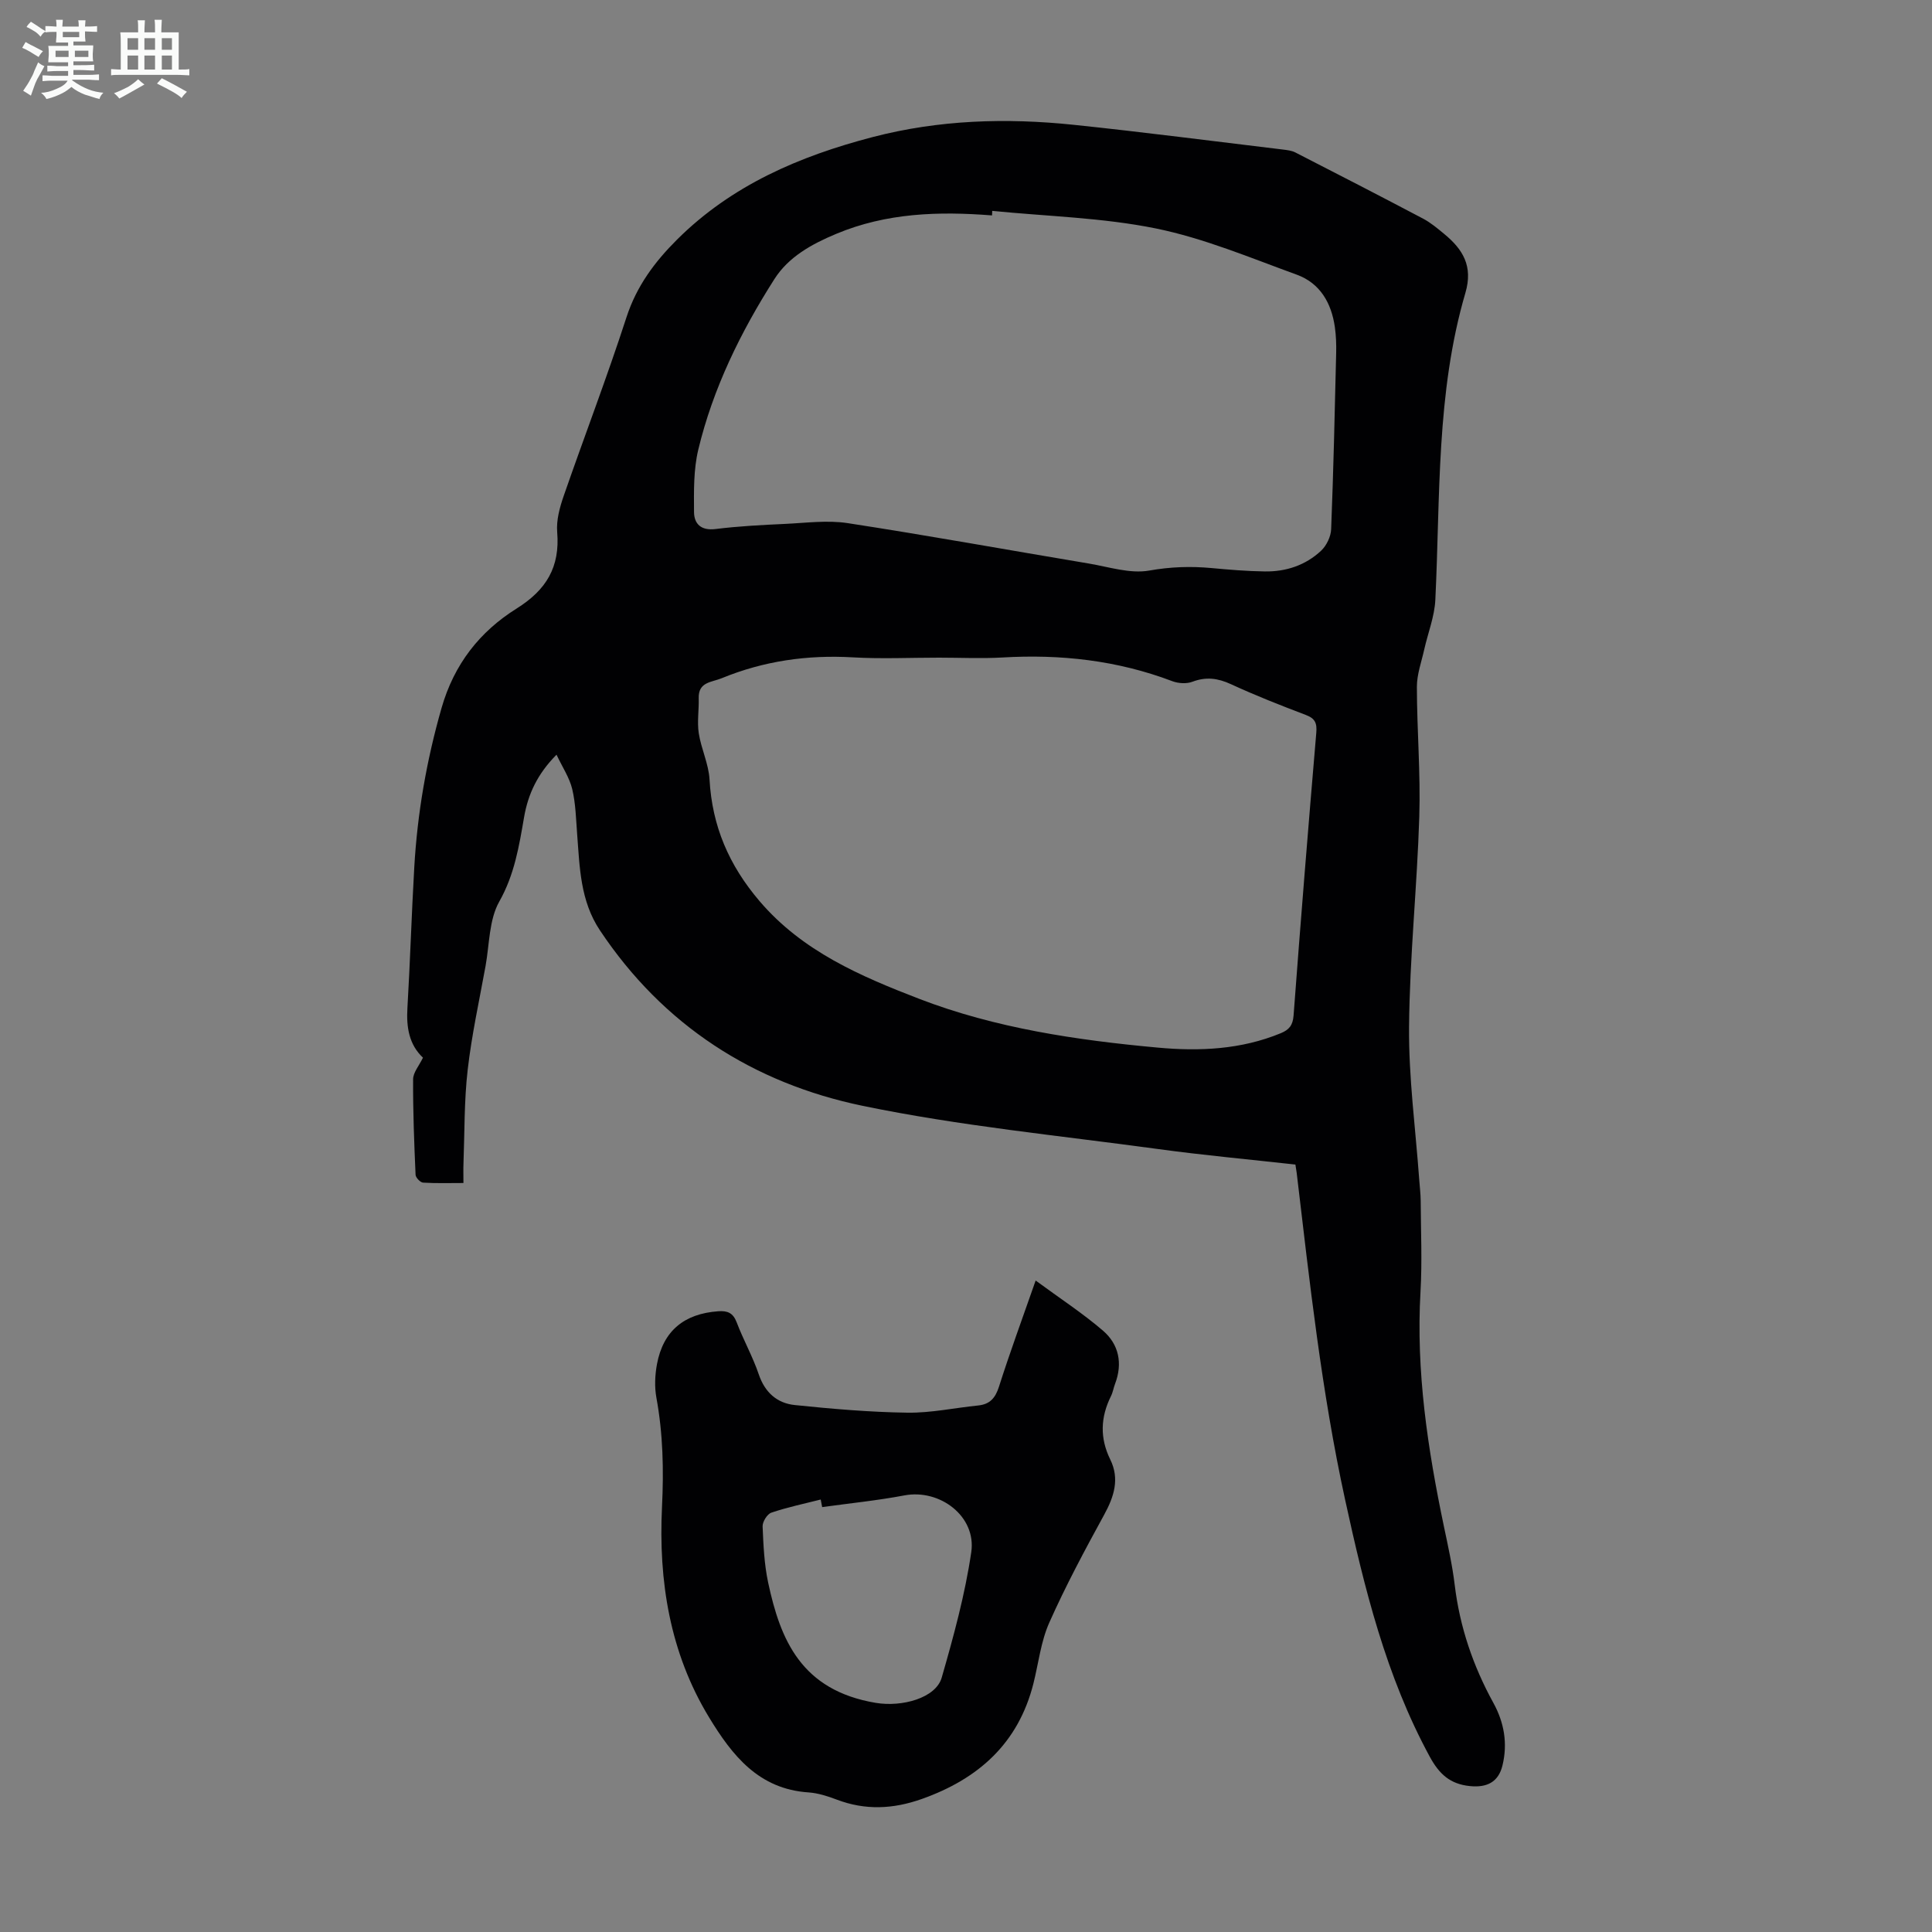
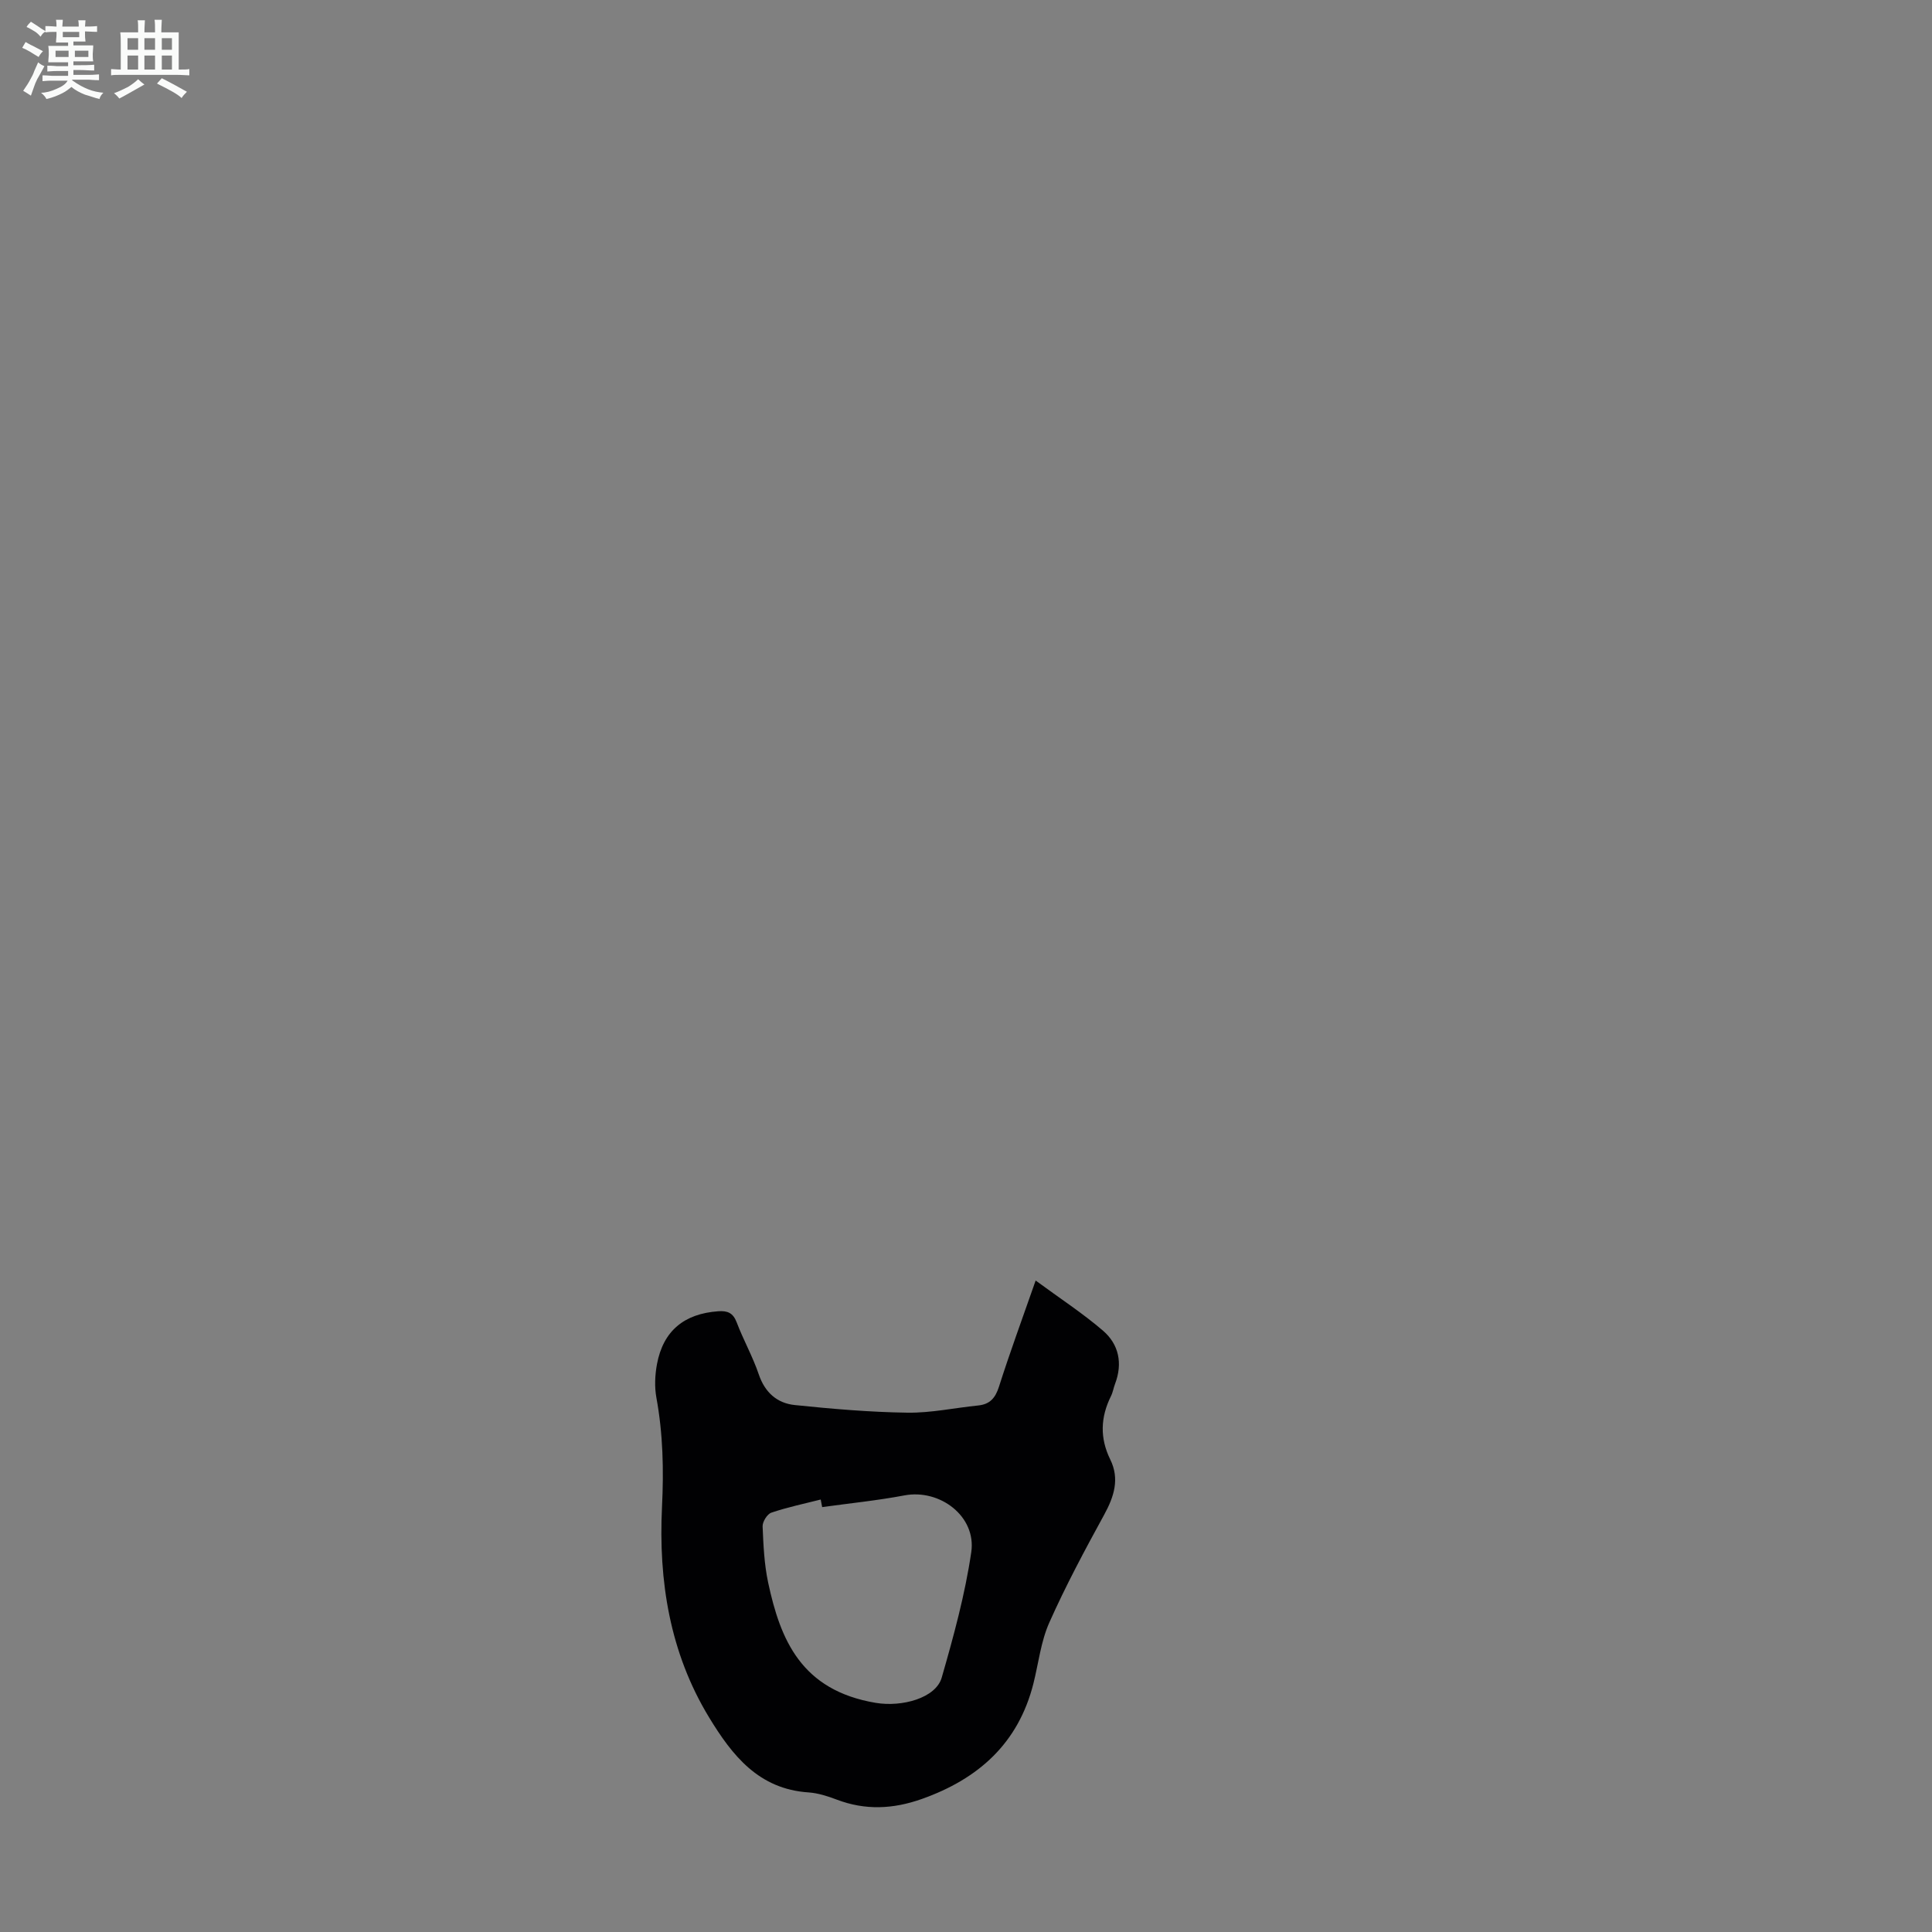
<svg xmlns="http://www.w3.org/2000/svg" enable-background="new 0 0 400 400" viewBox="0 0 400 400">
  <rect x="0" y="0" width="400" height="400" fill="#808080" stroke="none" />
  <path d="m6.8 9.5c.6.3 1.3.7 2.1 1.1-.4.4-.7.8-.9 1.2-.7-.4-1.3-.8-1.8-1.1s-1.1-.6-1.6-.8c.2-.4.5-.8.7-1.2.4.2.8.5 1.5.8zm.9 6.9c-.3.6-.5 1.1-.7 1.7s-.4 1.1-.6 1.7c-.6-.4-1.1-.7-1.6-1 .7-1 1.2-1.8 1.5-2.4.3-.5.6-1.1.8-1.7.3-.6.5-1.2.8-1.8.3.3.8.6 1.3.8-.7 1.3-1.2 2.2-1.5 2.7zm.1-11c.4.3 1 .7 1.7 1.1-.5.2-.8.6-1.1 1.1-.5-.6-1-1-1.4-1.2s-.9-.6-1.5-.8c.2-.4.5-.7.9-1.1.5.3.9.6 1.4.9zm10.5 13.1c1 .4 2 .6 3.1.7-.4.4-.7.8-.8 1.3-.9-.2-1.9-.6-3-.9-1-.4-2-.9-2.8-1.6-.5.4-1.1.9-1.9 1.3s-1.9.9-3.3 1.2c-.1-.3-.5-.8-1.1-1.3 1 0 2.1-.3 3.2-.8 1.2-.5 1.9-1 2.3-1.7h-3.2c-.4 0-1 0-2 .1v-1.2c1 0 1.7.1 2 .1h3.3v-1h-2.3c-.2 0-.9 0-2 .1v-1.2c1.2 0 1.9.1 2 .1h2.3v-.8h-4.1c0-.7.1-1.2.1-1.6 0-.5 0-1.1-.1-1.8h4.1v-.7h-2.5c0-.6.1-1.1.1-1.6v-.6h-.5c-.4 0-1 0-1.8.1v-1.3c1.2 0 1.9.1 2.1.1h.2c0-.3 0-.8-.1-1.4h1.4c0 .6-.1 1-.1 1.4h3.4c0-.4 0-.8-.1-1.3h1.5c0 .4-.1.9-.1 1.3.7 0 1.5 0 2.5-.1v1.2c-1 0-1.8-.1-2.5-.1v.6c0 .3 0 .8.1 1.5h-2.5v.8h4.1c0 .7-.1 1.3-.1 1.8s0 1 .1 1.5h-4.1v.8h1.4c.8 0 1.8 0 2.9-.1v1.2c-1 0-1.9-.1-2.8-.1h-1.5v1h3.2c.3 0 1 0 2.1-.1v1.2c-1.1 0-1.8-.1-2.1-.1h-3.4l-.1.1c1.4 1 2.4 1.5 3.4 1.9zm-4.1-6.7v-1.3h-2.7v1.3zm2.2-4.1v-1.1h-3.4v1.1zm1.9 4.1v-1.3h-2.8v1.3z" fill="#fafbfa" />
  <path d="m37 6.7v2.3 5.4c1 0 1.8 0 2.2-.1v1.3c-.6 0-1.5-.1-2.5-.1h-11.9c-.7 0-1.3 0-1.8.1v-1.3c.5 0 1.1.1 2 .1v-5.2c0-1 0-1.8-.1-2.5h3.7c0-1.3 0-2.1-.1-2.5h1.5c0 .4-.1 1.3-.1 2.5h2.2c0-1.2 0-2.1-.1-2.6h1.5c0 .4-.1 1.3-.1 2.6zm-12.3 13.7c-.3-.4-.7-.8-1.1-1.1 1.1-.4 2.1-.9 2.9-1.3.8-.5 1.5-1 2.1-1.6.4.4.9.8 1.3 1.1-2.5 1.4-4.2 2.4-5.2 2.9zm3.9-10.1v-2.4h-2.2v2.4zm0 4.1v-2.9h-2.2v2.9zm3.5-4.1v-2.4h-2.2v2.4zm0 4.1v-2.9h-2.2v2.9zm.4 2.9 1-1.1c.6.3 1.4.7 2.5 1.3s2 1.1 2.7 1.5c-.4.4-.8.8-1.1 1.3-.8-.8-2.5-1.7-5.1-3zm3.1-7v-2.4h-2.1v2.4zm0 4.1v-2.9h-2.1v2.9z" fill="#fafbfa" />
  <g fill="#010103">
-     <path d="m268.2 241.11c-9.68-1.08-19.15-1.94-28.56-3.23-20.38-2.78-40.94-4.77-61.04-8.93-22.63-4.69-41.28-16.65-54.39-36.33-4.09-6.13-4.19-13.06-4.72-19.96-.24-3.11-.3-6.29-1.02-9.3-.57-2.36-2.02-4.51-3.25-7.11-3.96 4-5.88 8.15-6.71 12.91-1.04 6.02-1.98 11.9-5.14 17.5-2.13 3.78-2.03 8.84-2.84 13.34-1.3 7.15-2.87 14.27-3.7 21.48-.74 6.4-.63 12.9-.87 19.36-.05 1.21-.01 2.43-.01 4.09-2.85 0-5.61.09-8.36-.08-.57-.04-1.52-1.03-1.55-1.62-.29-6.59-.55-13.2-.51-19.79.01-1.4 1.24-2.79 2.04-4.46-2.87-2.7-3.46-6.28-3.22-10.25.57-9.71.86-19.44 1.42-29.15.64-11.19 2.54-22.13 5.64-32.97 2.6-9.1 7.92-15.84 15.52-20.6 6.2-3.88 9.03-8.61 8.43-15.85-.2-2.45.52-5.1 1.35-7.49 4.28-12.35 8.97-24.57 13-37 2.09-6.43 5.83-11.45 10.47-16.07 11.31-11.26 25.34-17.27 40.49-21.22 13.73-3.58 27.64-4 41.62-2.54 14.46 1.51 28.88 3.39 43.31 5.12.88.11 1.82.21 2.58.6 8.85 4.53 17.68 9.08 26.48 13.72 1.56.83 2.96 2.01 4.34 3.15 3.86 3.18 6.02 6.65 4.4 12.19-6.09 20.77-5.19 42.27-6.23 63.58-.17 3.46-1.53 6.85-2.3 10.28-.57 2.56-1.52 5.14-1.52 7.72.01 8.95.78 17.91.5 26.85-.45 14.52-1.99 29.01-2.12 43.53-.09 10.56 1.35 21.14 2.11 31.71.1 1.45.29 2.9.3 4.34.03 6.27.32 12.55-.04 18.8-.95 16.47 1.49 32.55 4.84 48.57.85 4.05 1.76 8.1 2.25 12.2 1.05 8.67 3.8 16.73 7.99 24.35 2.24 4.07 3 8.41 1.89 12.97-.83 3.43-3.21 4.63-6.74 4.27-4.1-.41-6.35-2.48-8.3-6.06-9.09-16.72-13.54-34.89-17.55-53.28-4.87-22.34-7.33-45.01-10.02-67.66-.05-.42-.13-.85-.26-1.68zm-73.81-104.95c-5.93 0-11.88.28-17.79-.06-9.43-.55-18.47.74-27.21 4.33-2.08.85-4.83.74-4.73 4.13.07 2.42-.35 4.88.01 7.24.5 3.24 2.05 6.36 2.23 9.58.54 9.67 4.02 17.75 10.35 25.18 8.9 10.44 21.02 15.59 33.04 20.23 15.77 6.08 32.63 8.57 49.47 10.11 8.6.79 17.22.4 25.42-2.99 1.71-.71 2.48-1.61 2.64-3.65 1.46-19.51 3.04-39.02 4.7-58.51.17-2.02-.21-2.99-2.17-3.73-5.22-1.98-10.43-4.03-15.5-6.37-2.72-1.25-5.15-1.57-7.98-.5-1.21.46-2.92.35-4.16-.12-11.39-4.32-23.15-5.62-35.24-4.9-4.33.24-8.71.03-13.08.03zm11.04-92.5c-.01.31-.03.63-.04.94-11.03-.87-21.85-.54-32.27 3.82-5.09 2.13-9.85 4.76-12.78 9.35-6.99 10.96-12.72 22.62-15.77 35.33-.99 4.14-.91 8.6-.88 12.91.02 2.46 1.46 3.89 4.45 3.52 4.76-.59 9.57-.84 14.37-1.06 4.33-.2 8.78-.81 13-.16 16.67 2.56 33.27 5.58 49.9 8.36 4.17.7 8.56 2.16 12.52 1.46 4.39-.78 8.56-.92 12.9-.52 3.67.34 7.35.65 11.03.7 4.39.07 8.45-1.28 11.66-4.29 1.12-1.05 2.02-2.92 2.08-4.45.48-12.15.75-24.32 1.04-36.48.04-1.78-.02-3.59-.27-5.35-.7-4.98-3.05-9.1-7.86-10.86-9.63-3.5-19.22-7.55-29.19-9.58-11.08-2.25-22.57-2.51-33.89-3.64z" />
    <path d="m214.42 265.12c5.07 3.73 9.74 6.77 13.93 10.37 3.31 2.84 4.12 6.79 2.51 11.03-.32.83-.45 1.75-.85 2.54-2.16 4.36-2.33 8.66-.14 13.12 1.97 4 .79 7.68-1.27 11.44-4.01 7.32-7.96 14.7-11.35 22.31-1.75 3.92-2.23 8.39-3.29 12.62-3.13 12.4-11.39 19.76-23.14 23.92-5.94 2.1-11.68 2.36-17.58.12-1.87-.71-3.86-1.35-5.83-1.49-10.33-.68-15.81-7.64-20.62-15.56-8.14-13.41-10.47-28.26-9.73-43.53.37-7.66.22-15.11-1.16-22.63-.41-2.24-.3-4.7.12-6.95 1.29-6.89 5.62-10.45 12.71-10.95 1.89-.13 3.04.33 3.79 2.29 1.38 3.65 3.33 7.1 4.58 10.79 1.27 3.75 3.8 5.96 7.44 6.34 7.75.8 15.55 1.47 23.34 1.58 4.87.07 9.76-1 14.64-1.49 2.44-.25 3.55-1.55 4.3-3.87 2.23-7.01 4.77-13.91 7.6-22zm-44.2 46.91c-.1-.52-.2-1.05-.3-1.57-3.42.87-6.89 1.59-10.22 2.72-.86.29-1.85 1.89-1.81 2.85.16 3.89.34 7.85 1.15 11.64 2.53 11.82 6.83 22.3 22.28 24.89 5.45.91 12.43-1 13.65-5.22 2.46-8.55 4.83-17.21 6.12-25.98 1.09-7.42-6.51-13.15-13.86-11.75-5.61 1.06-11.33 1.63-17.01 2.42z" />
  </g>
</svg>